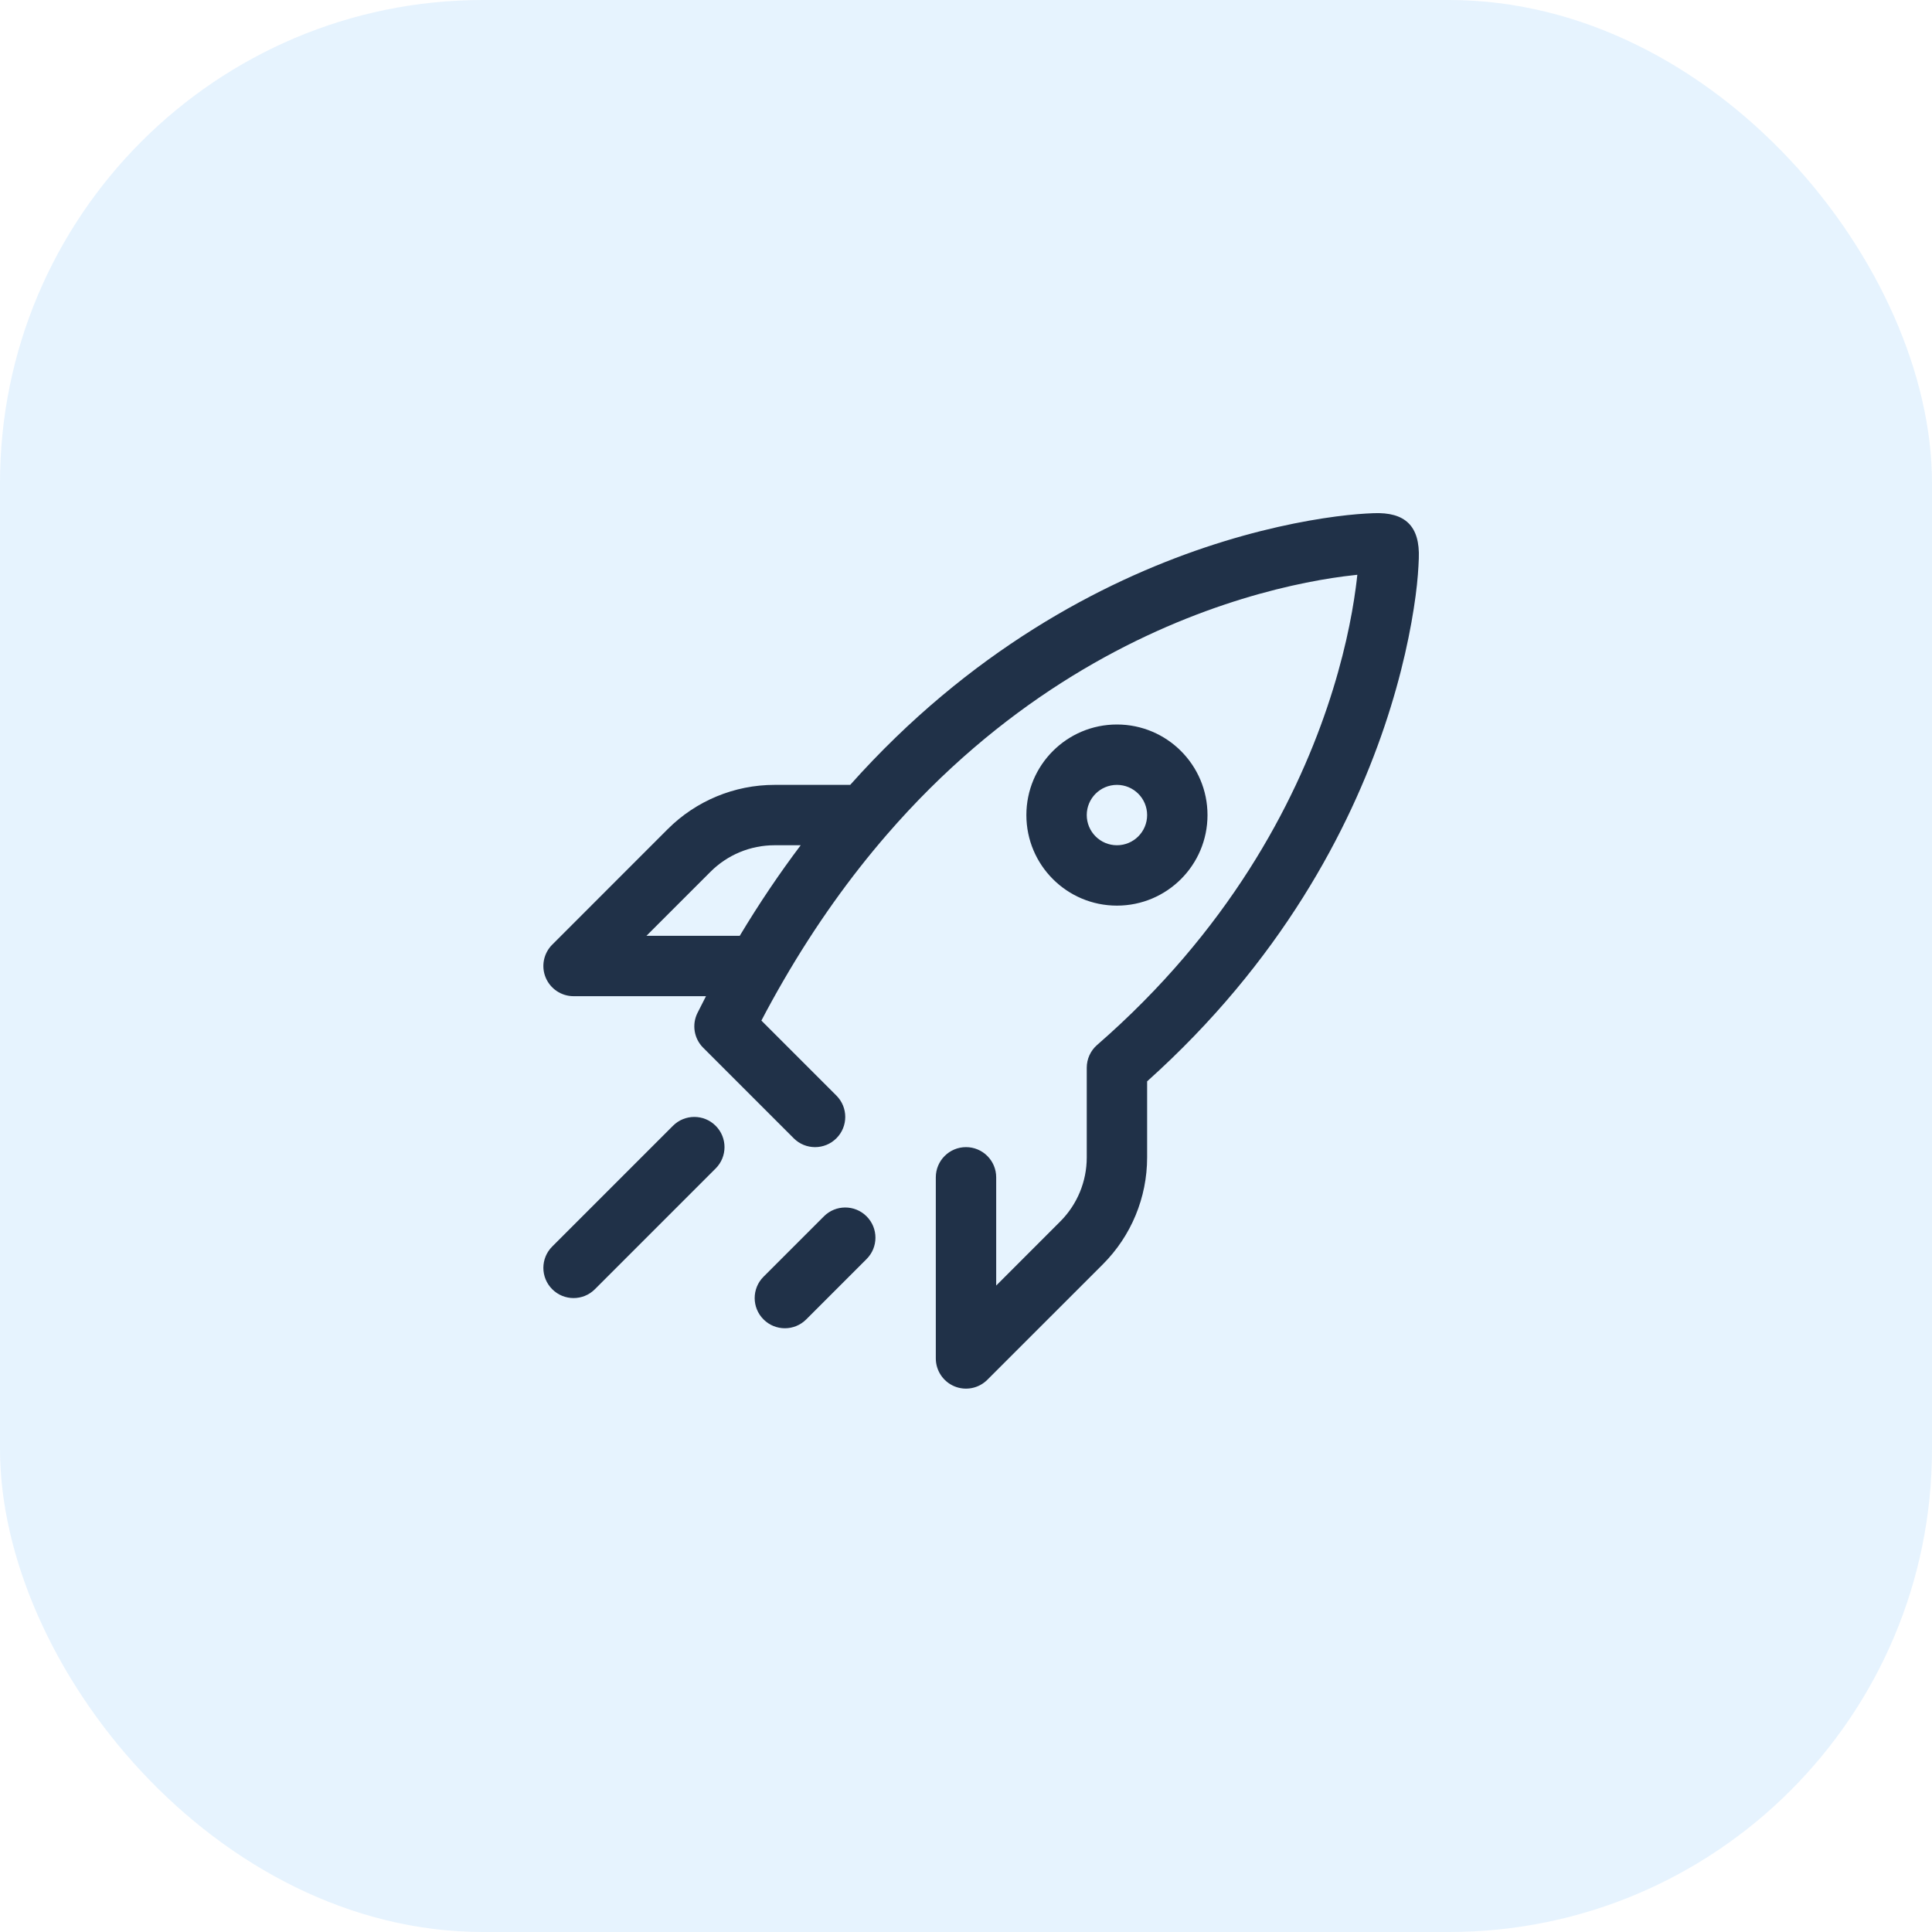
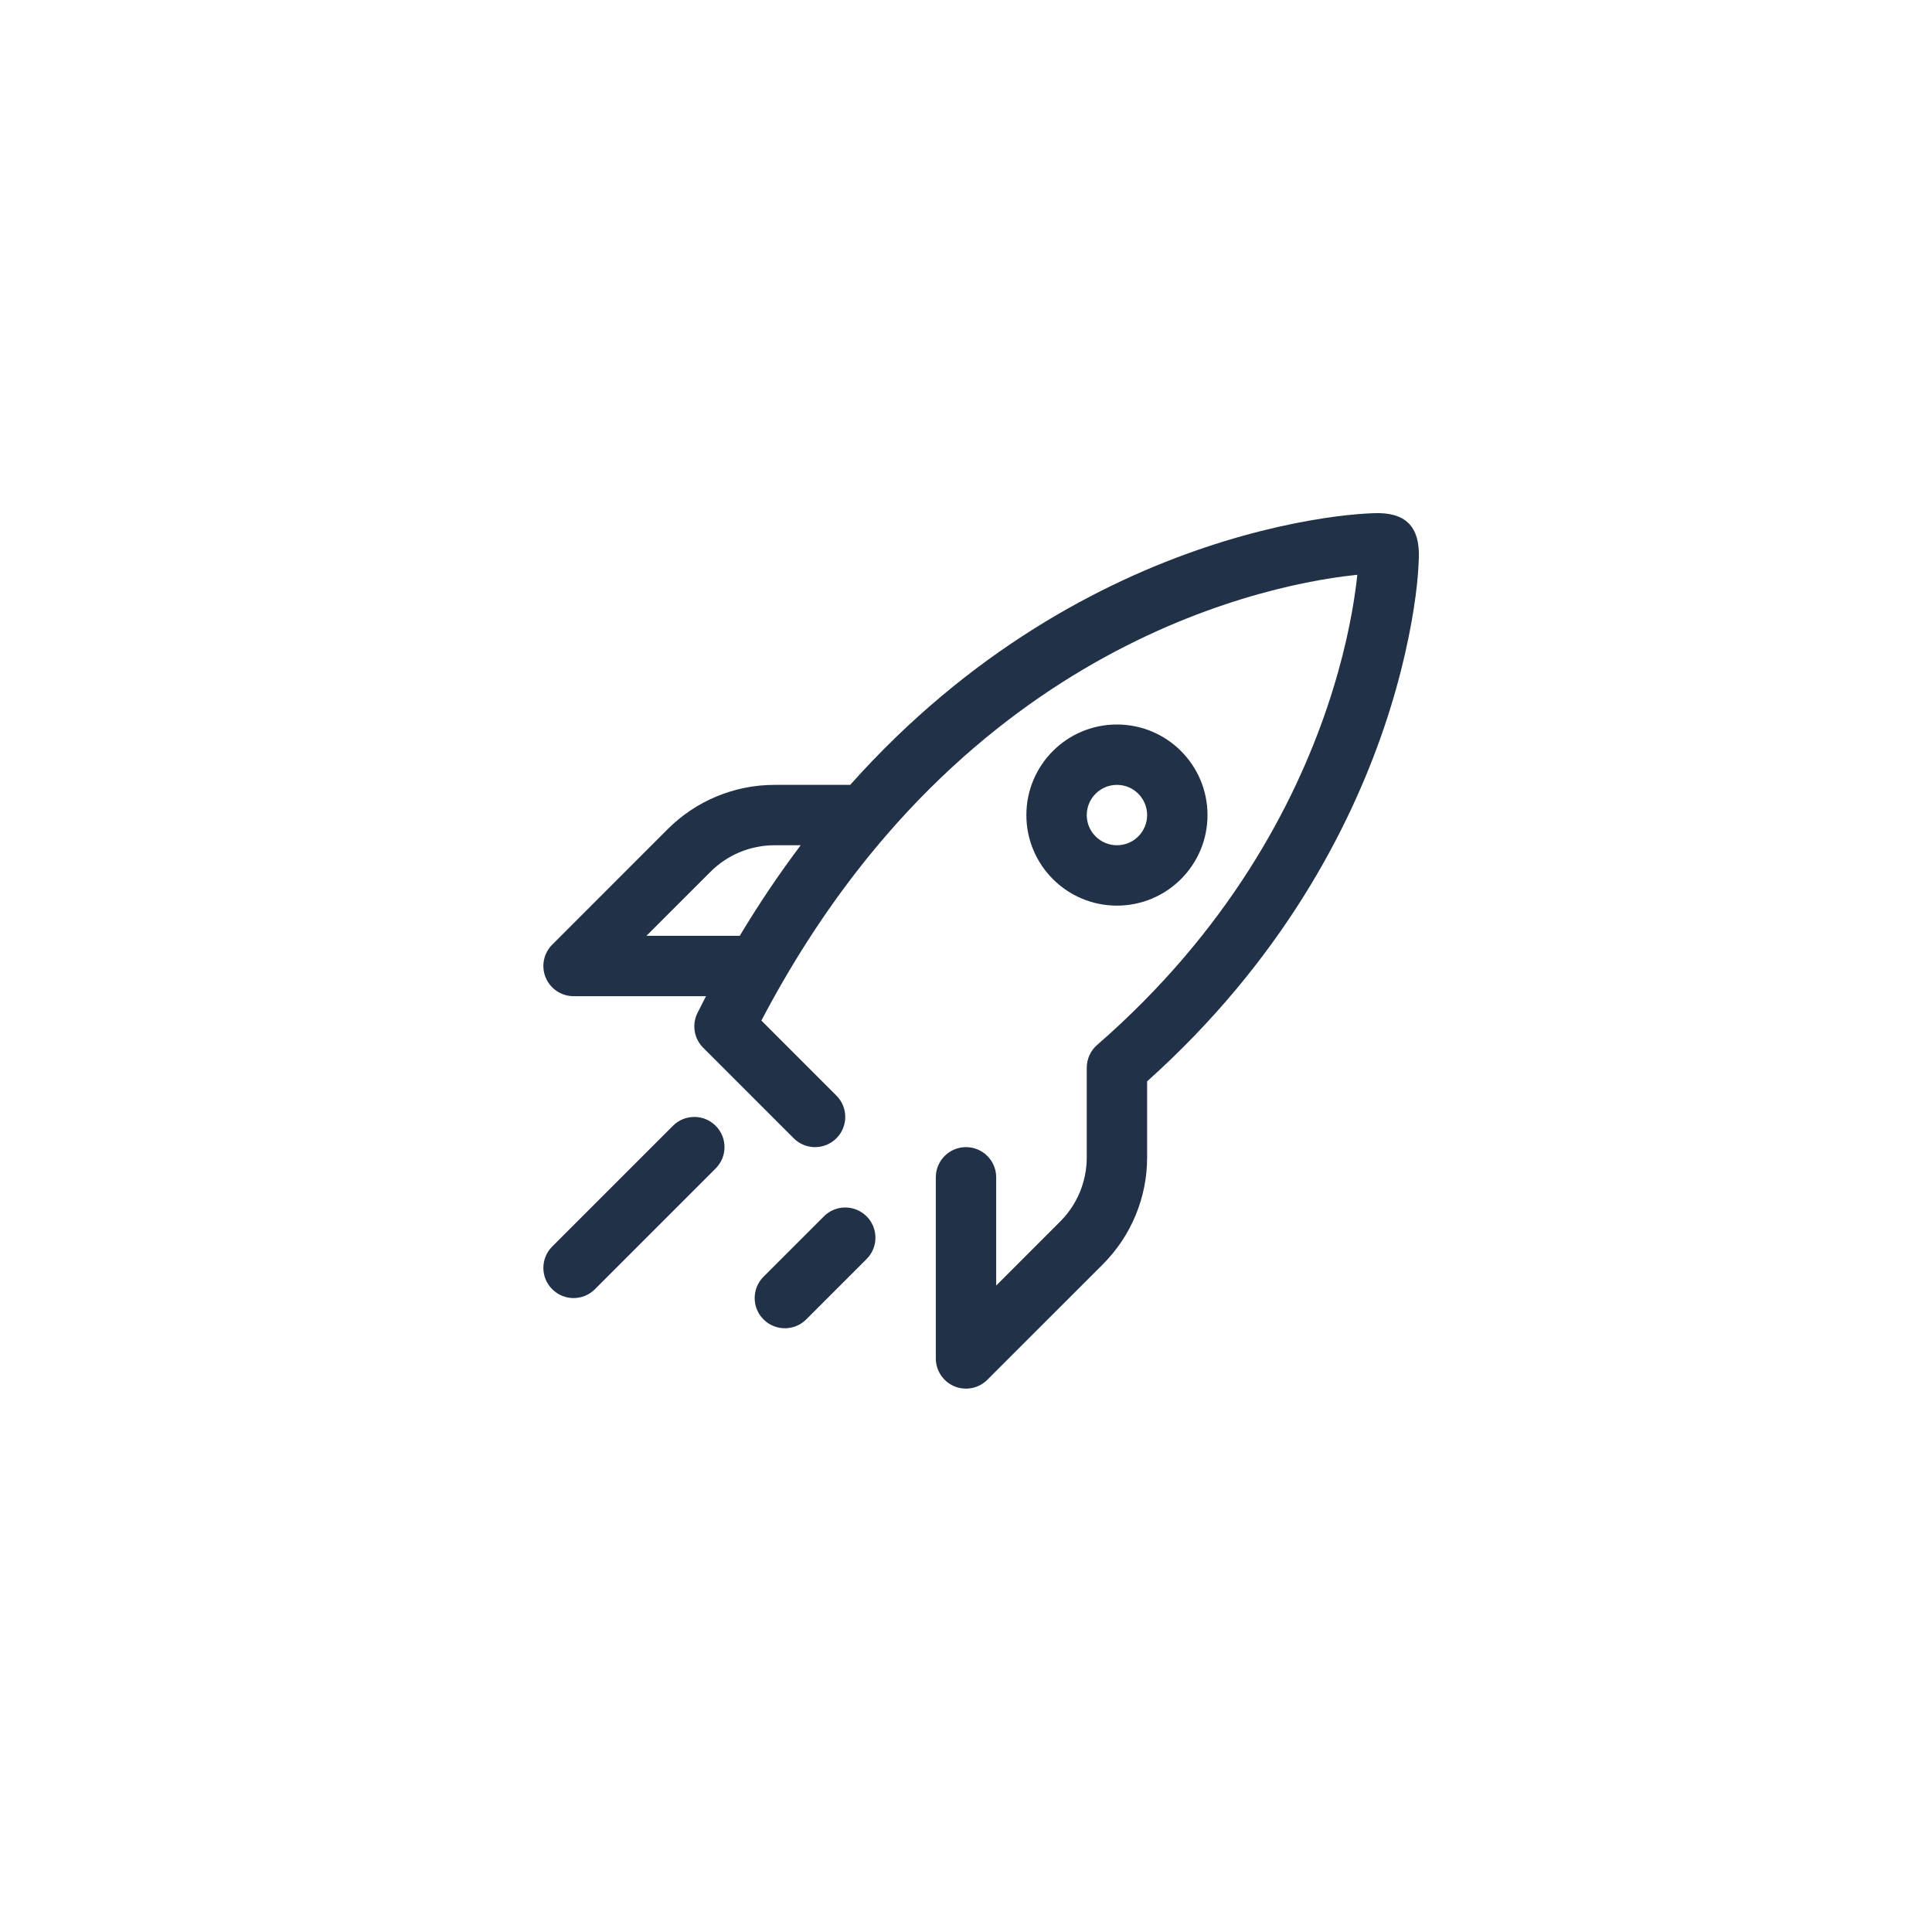
<svg xmlns="http://www.w3.org/2000/svg" width="64" height="64" viewBox="0 0 64 64" fill="none">
-   <rect width="64" height="64" rx="16" fill="#2F9BF9" fill-opacity="0.12" />
  <path d="M45.5 17C45.191 17.012 44.789 17.039 44.251 17.11C43.175 17.252 41.671 17.547 39.918 18.135C36.498 19.284 32.126 21.556 28.164 26H25.657C24.331 26 23.059 26.527 22.121 27.464L18.293 31.293C18.007 31.579 17.921 32.009 18.076 32.383C18.231 32.756 18.596 33 19 33H23.387C23.293 33.182 23.199 33.367 23.106 33.553C22.913 33.938 22.989 34.403 23.293 34.707L26.293 37.707C26.683 38.098 27.317 38.098 27.707 37.707C28.098 37.317 28.098 36.683 27.707 36.293L25.222 33.808C25.457 33.358 25.698 32.923 25.942 32.501C27.019 30.64 28.177 29.036 29.373 27.654C33.141 23.298 37.324 21.116 40.555 20.031C42.172 19.488 43.55 19.22 44.513 19.093C44.675 19.072 44.826 19.054 44.963 19.04C44.949 19.175 44.932 19.322 44.91 19.48C44.782 20.44 44.511 21.814 43.965 23.428C42.874 26.655 40.688 30.836 36.344 34.615C36.125 34.805 36 35.08 36 35.37V38.343C36 39.139 35.684 39.902 35.121 40.464L33 42.586V39C33 38.448 32.552 38 32 38C31.448 38 31 38.448 31 39V45C31 45.404 31.244 45.769 31.617 45.924C31.991 46.079 32.421 45.993 32.707 45.707L36.536 41.879C37.473 40.941 38 39.669 38 38.343V35.821C42.429 31.85 44.705 27.483 45.86 24.069C46.451 22.32 46.749 20.819 46.893 19.745C46.965 19.209 46.988 18.81 47 18.5C47.042 17.423 46.546 16.958 45.5 17ZM24.505 31L21.414 31L23.536 28.879C24.098 28.316 24.861 28 25.657 28H26.524C25.829 28.922 25.153 29.92 24.505 31ZM37 26C36.448 26 36 26.448 36 27C36 27.552 36.448 28 37 28C37.552 28 38 27.552 38 27C38 26.448 37.552 26 37 26ZM34 27C34 25.343 35.343 24 37 24C38.657 24 40 25.343 40 27C40 28.657 38.657 30 37 30C35.343 30 34 28.657 34 27ZM23.707 37.293C24.098 37.683 24.098 38.317 23.707 38.707L19.707 42.707C19.317 43.098 18.683 43.098 18.293 42.707C17.902 42.317 17.902 41.683 18.293 41.293L22.293 37.293C22.683 36.902 23.317 36.902 23.707 37.293ZM28.707 40.293C29.098 40.683 29.098 41.317 28.707 41.707L26.707 43.707C26.317 44.098 25.683 44.098 25.293 43.707C24.902 43.317 24.902 42.683 25.293 42.293L27.293 40.293C27.683 39.902 28.317 39.902 28.707 40.293Z" fill="#203148" />
</svg>